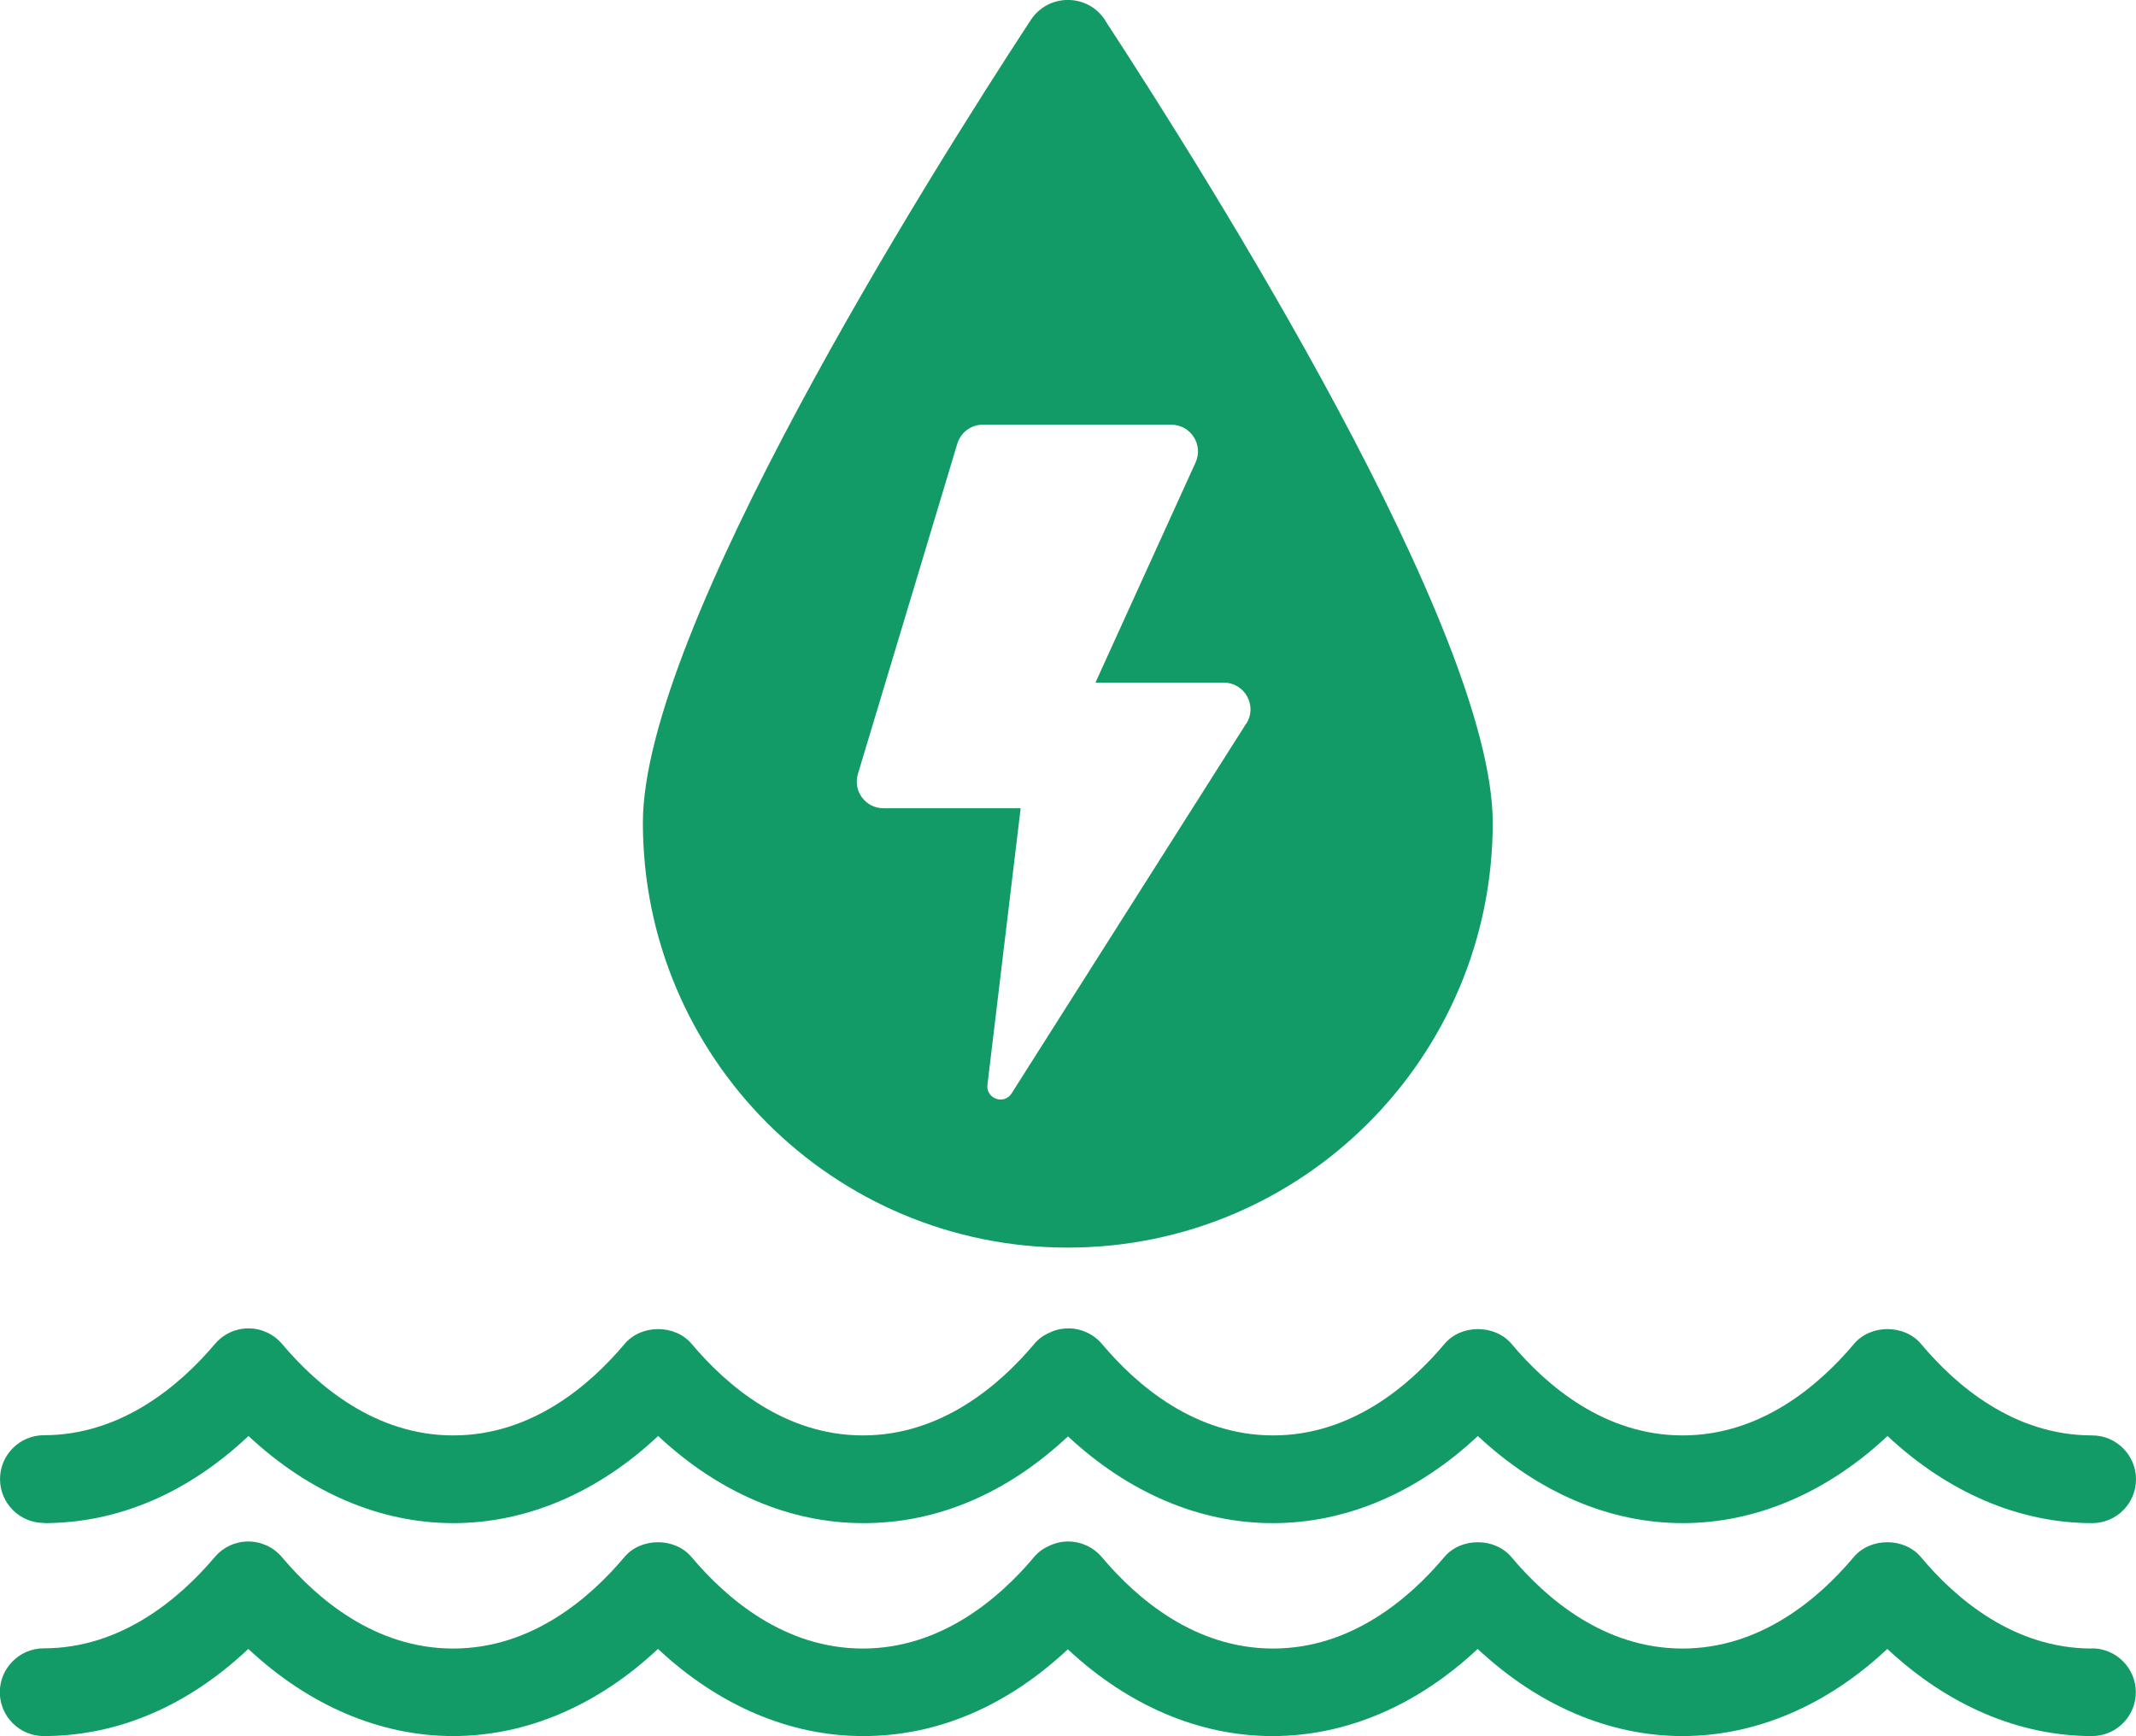
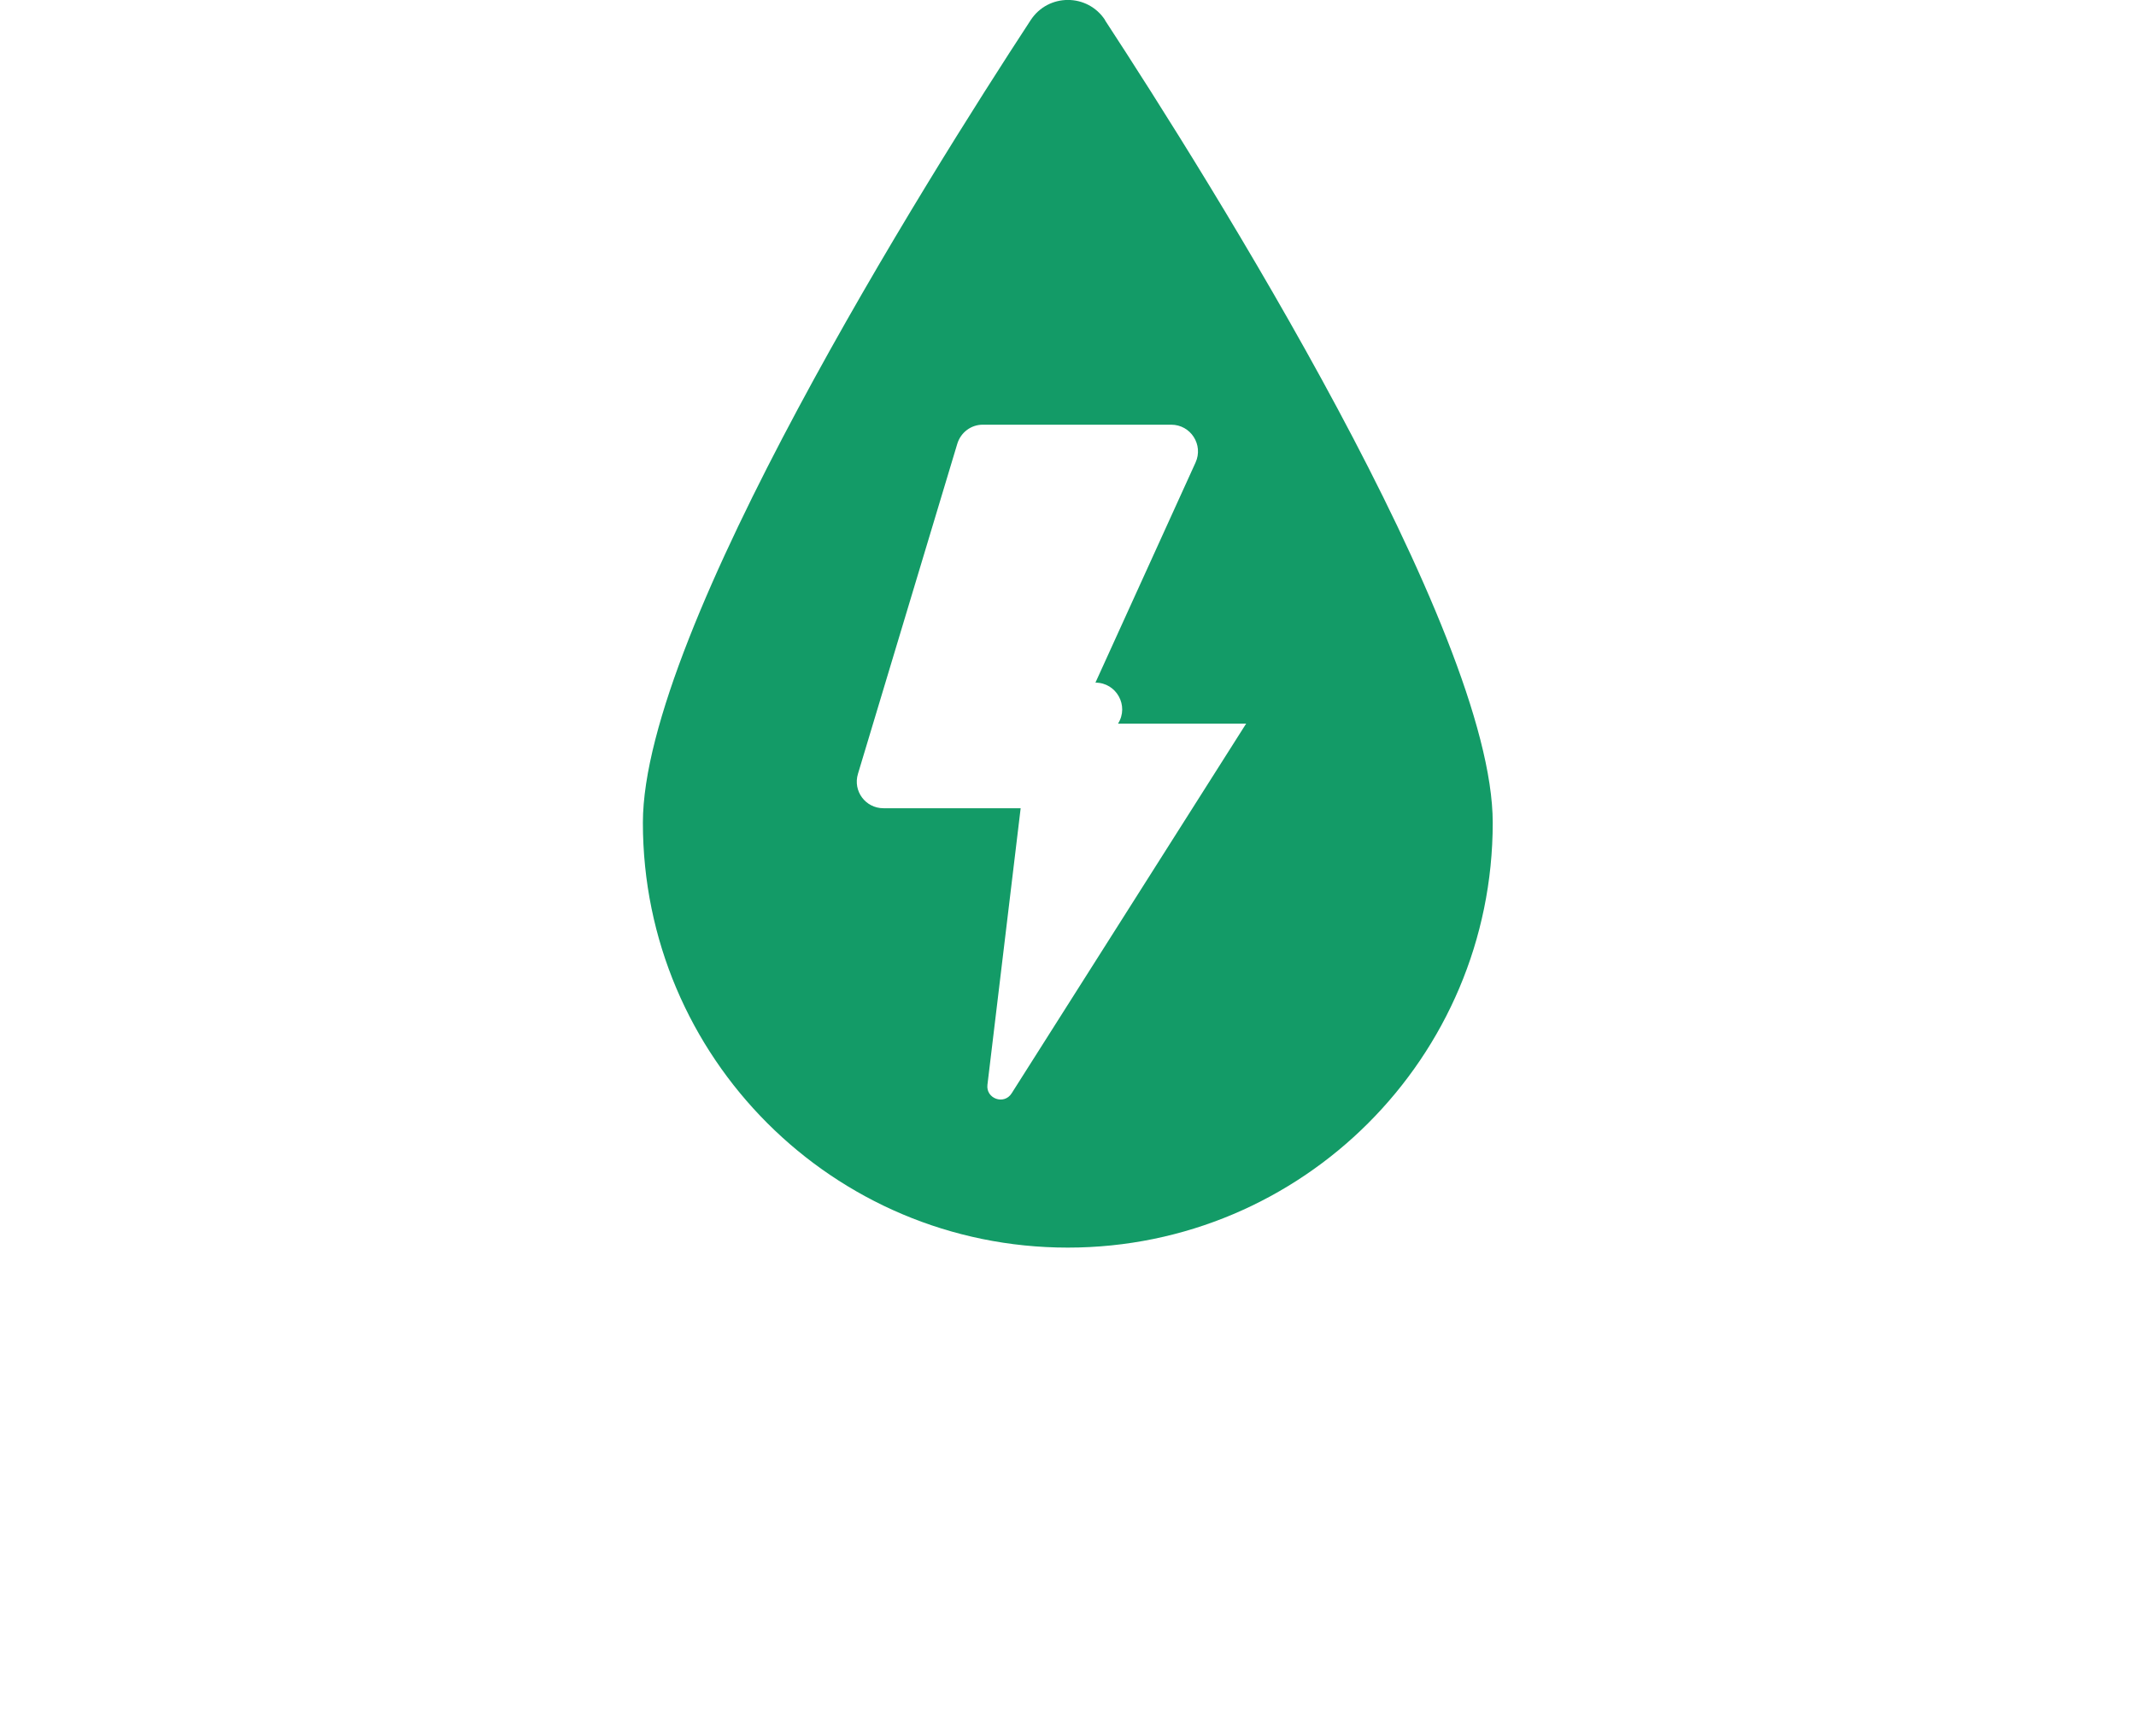
<svg xmlns="http://www.w3.org/2000/svg" id="Camada_2" data-name="Camada 2" viewBox="0 0 110.54 89.86">
  <defs>
    <style>
      .cls-1 {
        fill: #139b67;
        stroke-width: 0px;
      }
    </style>
  </defs>
  <g id="ARTE">
    <g>
      <g>
-         <path class="cls-1" d="M2.27,78.83c3.83,0,7.45-1.55,10.59-4.51,3.12,2.92,6.81,4.51,10.6,4.51s7.48-1.58,10.6-4.51c3.12,2.92,6.81,4.51,10.6,4.51,0,0,.02,0,.03,0,0,0,0,0,.01,0,3.82,0,7.43-1.55,10.57-4.49,3.12,2.91,6.8,4.49,10.58,4.49,0,0,0,0,.01,0,0,0,.02,0,.02,0,3.79,0,7.48-1.58,10.6-4.51,3.12,2.92,6.81,4.51,10.6,4.51s7.48-1.58,10.6-4.51c3.12,2.92,6.81,4.51,10.59,4.51,1.26,0,2.27-1.02,2.27-2.27s-1.02-2.27-2.27-2.27c-4.04,0-7.04-2.57-8.85-4.73-.86-1.03-2.62-1.03-3.48,0-1.81,2.15-4.82,4.73-8.86,4.73s-7.04-2.57-8.85-4.73c-.87-1.03-2.62-1.03-3.48,0-1.81,2.15-4.82,4.73-8.86,4.73s-7.04-2.57-8.86-4.73c-.43-.51-1.07-.81-1.74-.81h0c-.35,0-.69.08-.99.23-.3.13-.57.32-.78.58-1.81,2.15-4.82,4.73-8.86,4.73s-7.04-2.57-8.86-4.73c-.86-1.03-2.62-1.03-3.48,0-1.81,2.15-4.82,4.73-8.86,4.73s-7.04-2.57-8.86-4.73c-.43-.51-1.07-.81-1.74-.81h0c-.67,0-1.3.29-1.73.8-1.83,2.16-4.85,4.73-8.86,4.73-1.25,0-2.27,1.02-2.27,2.27s1.02,2.27,2.27,2.27Z" />
-         <path class="cls-1" d="M108.26,85.32c-4.04,0-7.04-2.57-8.85-4.73-.86-1.03-2.62-1.03-3.48,0-1.81,2.15-4.82,4.73-8.86,4.73s-7.04-2.57-8.85-4.73c-.87-1.03-2.62-1.03-3.48,0-1.81,2.15-4.82,4.73-8.86,4.73s-7.04-2.57-8.86-4.73c-.43-.51-1.07-.81-1.74-.81h0c-.35,0-.69.08-.99.23-.3.13-.57.32-.78.58-1.81,2.15-4.82,4.73-8.86,4.73s-7.04-2.57-8.86-4.73c-.86-1.03-2.62-1.03-3.48,0-1.81,2.15-4.82,4.73-8.86,4.73s-7.04-2.57-8.86-4.73c-.43-.51-1.07-.81-1.74-.81h0c-.67,0-1.3.29-1.73.8-1.83,2.16-4.85,4.73-8.86,4.73-1.25,0-2.27,1.02-2.27,2.27s1.02,2.27,2.27,2.27c3.83,0,7.45-1.55,10.59-4.51,3.12,2.92,6.81,4.51,10.6,4.51s7.48-1.58,10.6-4.51c3.12,2.92,6.81,4.51,10.6,4.51,0,0,.02,0,.03,0,0,0,0,0,.01,0,3.82,0,7.43-1.55,10.57-4.49,3.12,2.91,6.8,4.49,10.58,4.49,0,0,0,0,.01,0,0,0,.02,0,.02,0,3.79,0,7.48-1.58,10.6-4.51,3.12,2.92,6.81,4.51,10.6,4.51s7.48-1.58,10.6-4.51c3.12,2.92,6.81,4.51,10.59,4.51,1.26,0,2.27-1.02,2.27-2.27s-1.02-2.27-2.27-2.27Z" />
-       </g>
-       <path class="cls-1" d="M57.19,1.04c-.91-1.39-2.94-1.39-3.85,0-5.36,8.19-20.07,31.6-20.07,41.54,0,12.15,9.85,21.99,21.99,21.99s21.99-9.85,21.99-21.99c0-9.94-14.71-33.34-20.07-41.54ZM64.49,37.45l-12.14,19.14c-.39.61-1.33.27-1.25-.44l1.72-14.32h-7.1c-.93,0-1.59-.89-1.32-1.78l5.14-17.08c.18-.59.71-.99,1.32-.99h9.75c1.01,0,1.68,1.04,1.26,1.96l-5.18,11.39h6.64c1.09,0,1.75,1.2,1.17,2.12Z" />
+         </g>
+       <path class="cls-1" d="M57.19,1.04c-.91-1.39-2.94-1.39-3.85,0-5.36,8.19-20.07,31.6-20.07,41.54,0,12.15,9.85,21.99,21.99,21.99s21.99-9.85,21.99-21.99c0-9.94-14.71-33.34-20.07-41.54ZM64.49,37.45l-12.14,19.14c-.39.61-1.33.27-1.25-.44l1.72-14.32h-7.1c-.93,0-1.59-.89-1.32-1.78l5.14-17.08c.18-.59.71-.99,1.32-.99h9.75c1.01,0,1.68,1.04,1.26,1.96l-5.18,11.39c1.09,0,1.75,1.2,1.17,2.12Z" />
    </g>
  </g>
</svg>